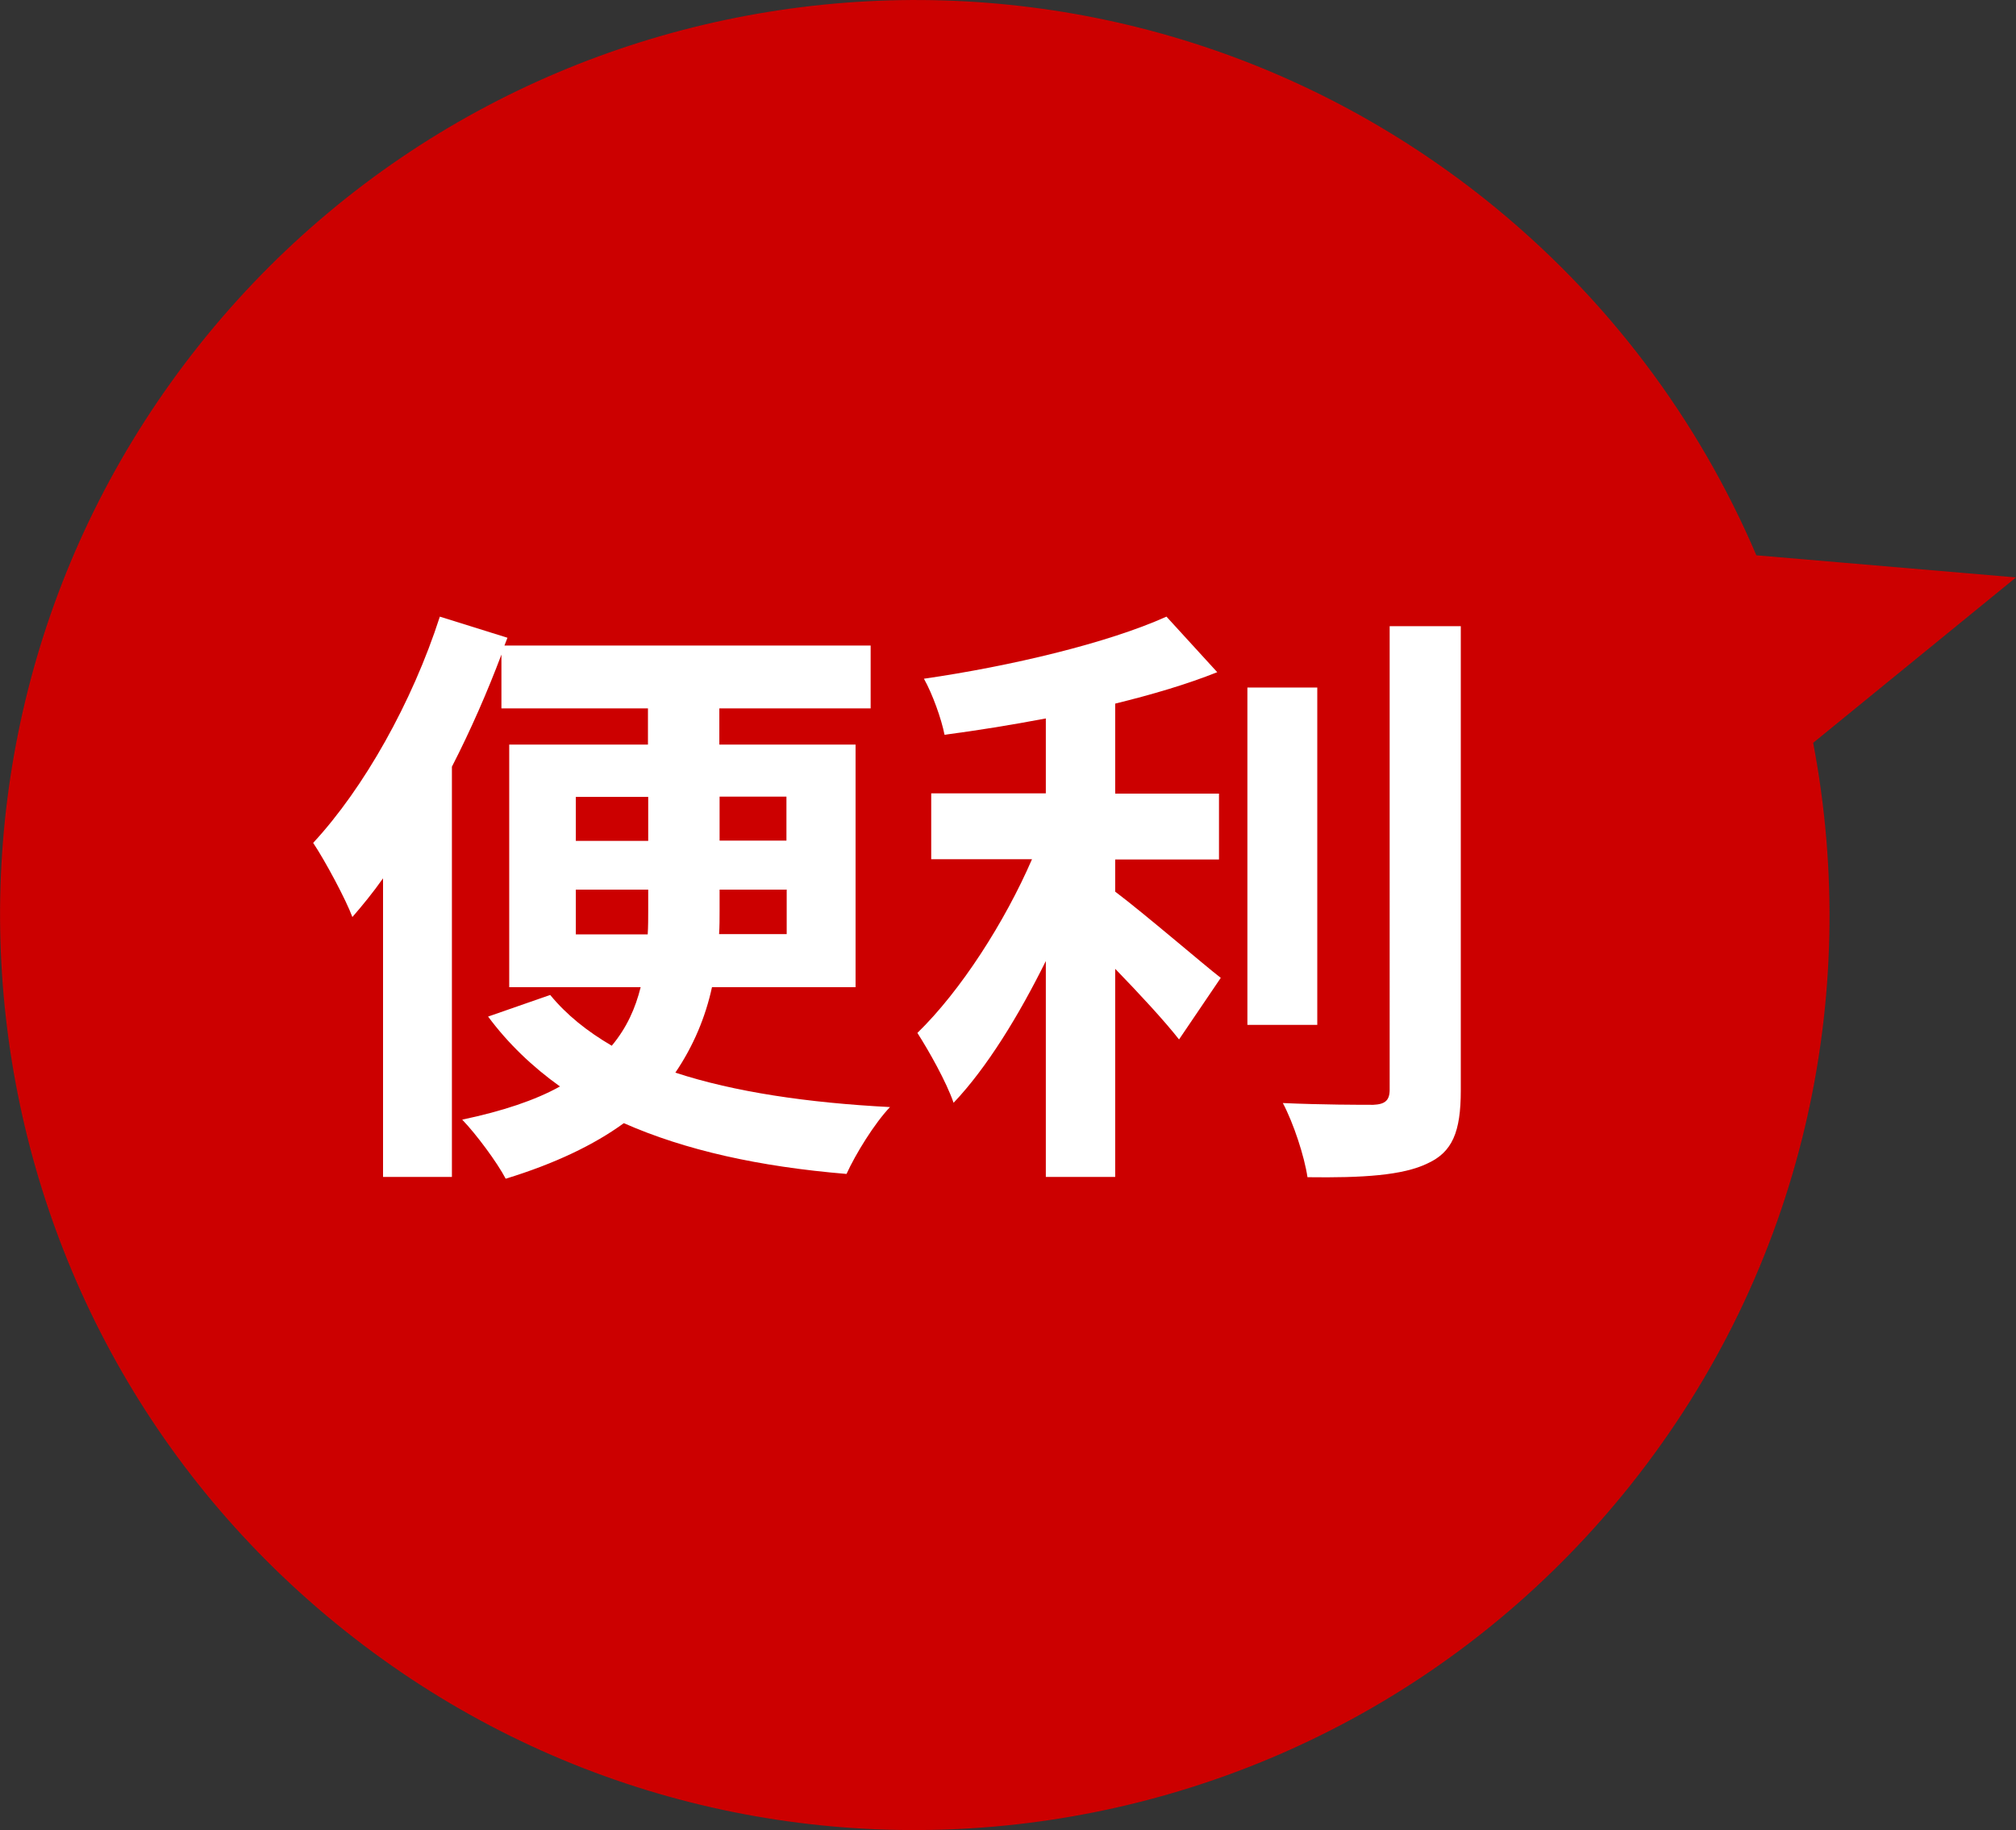
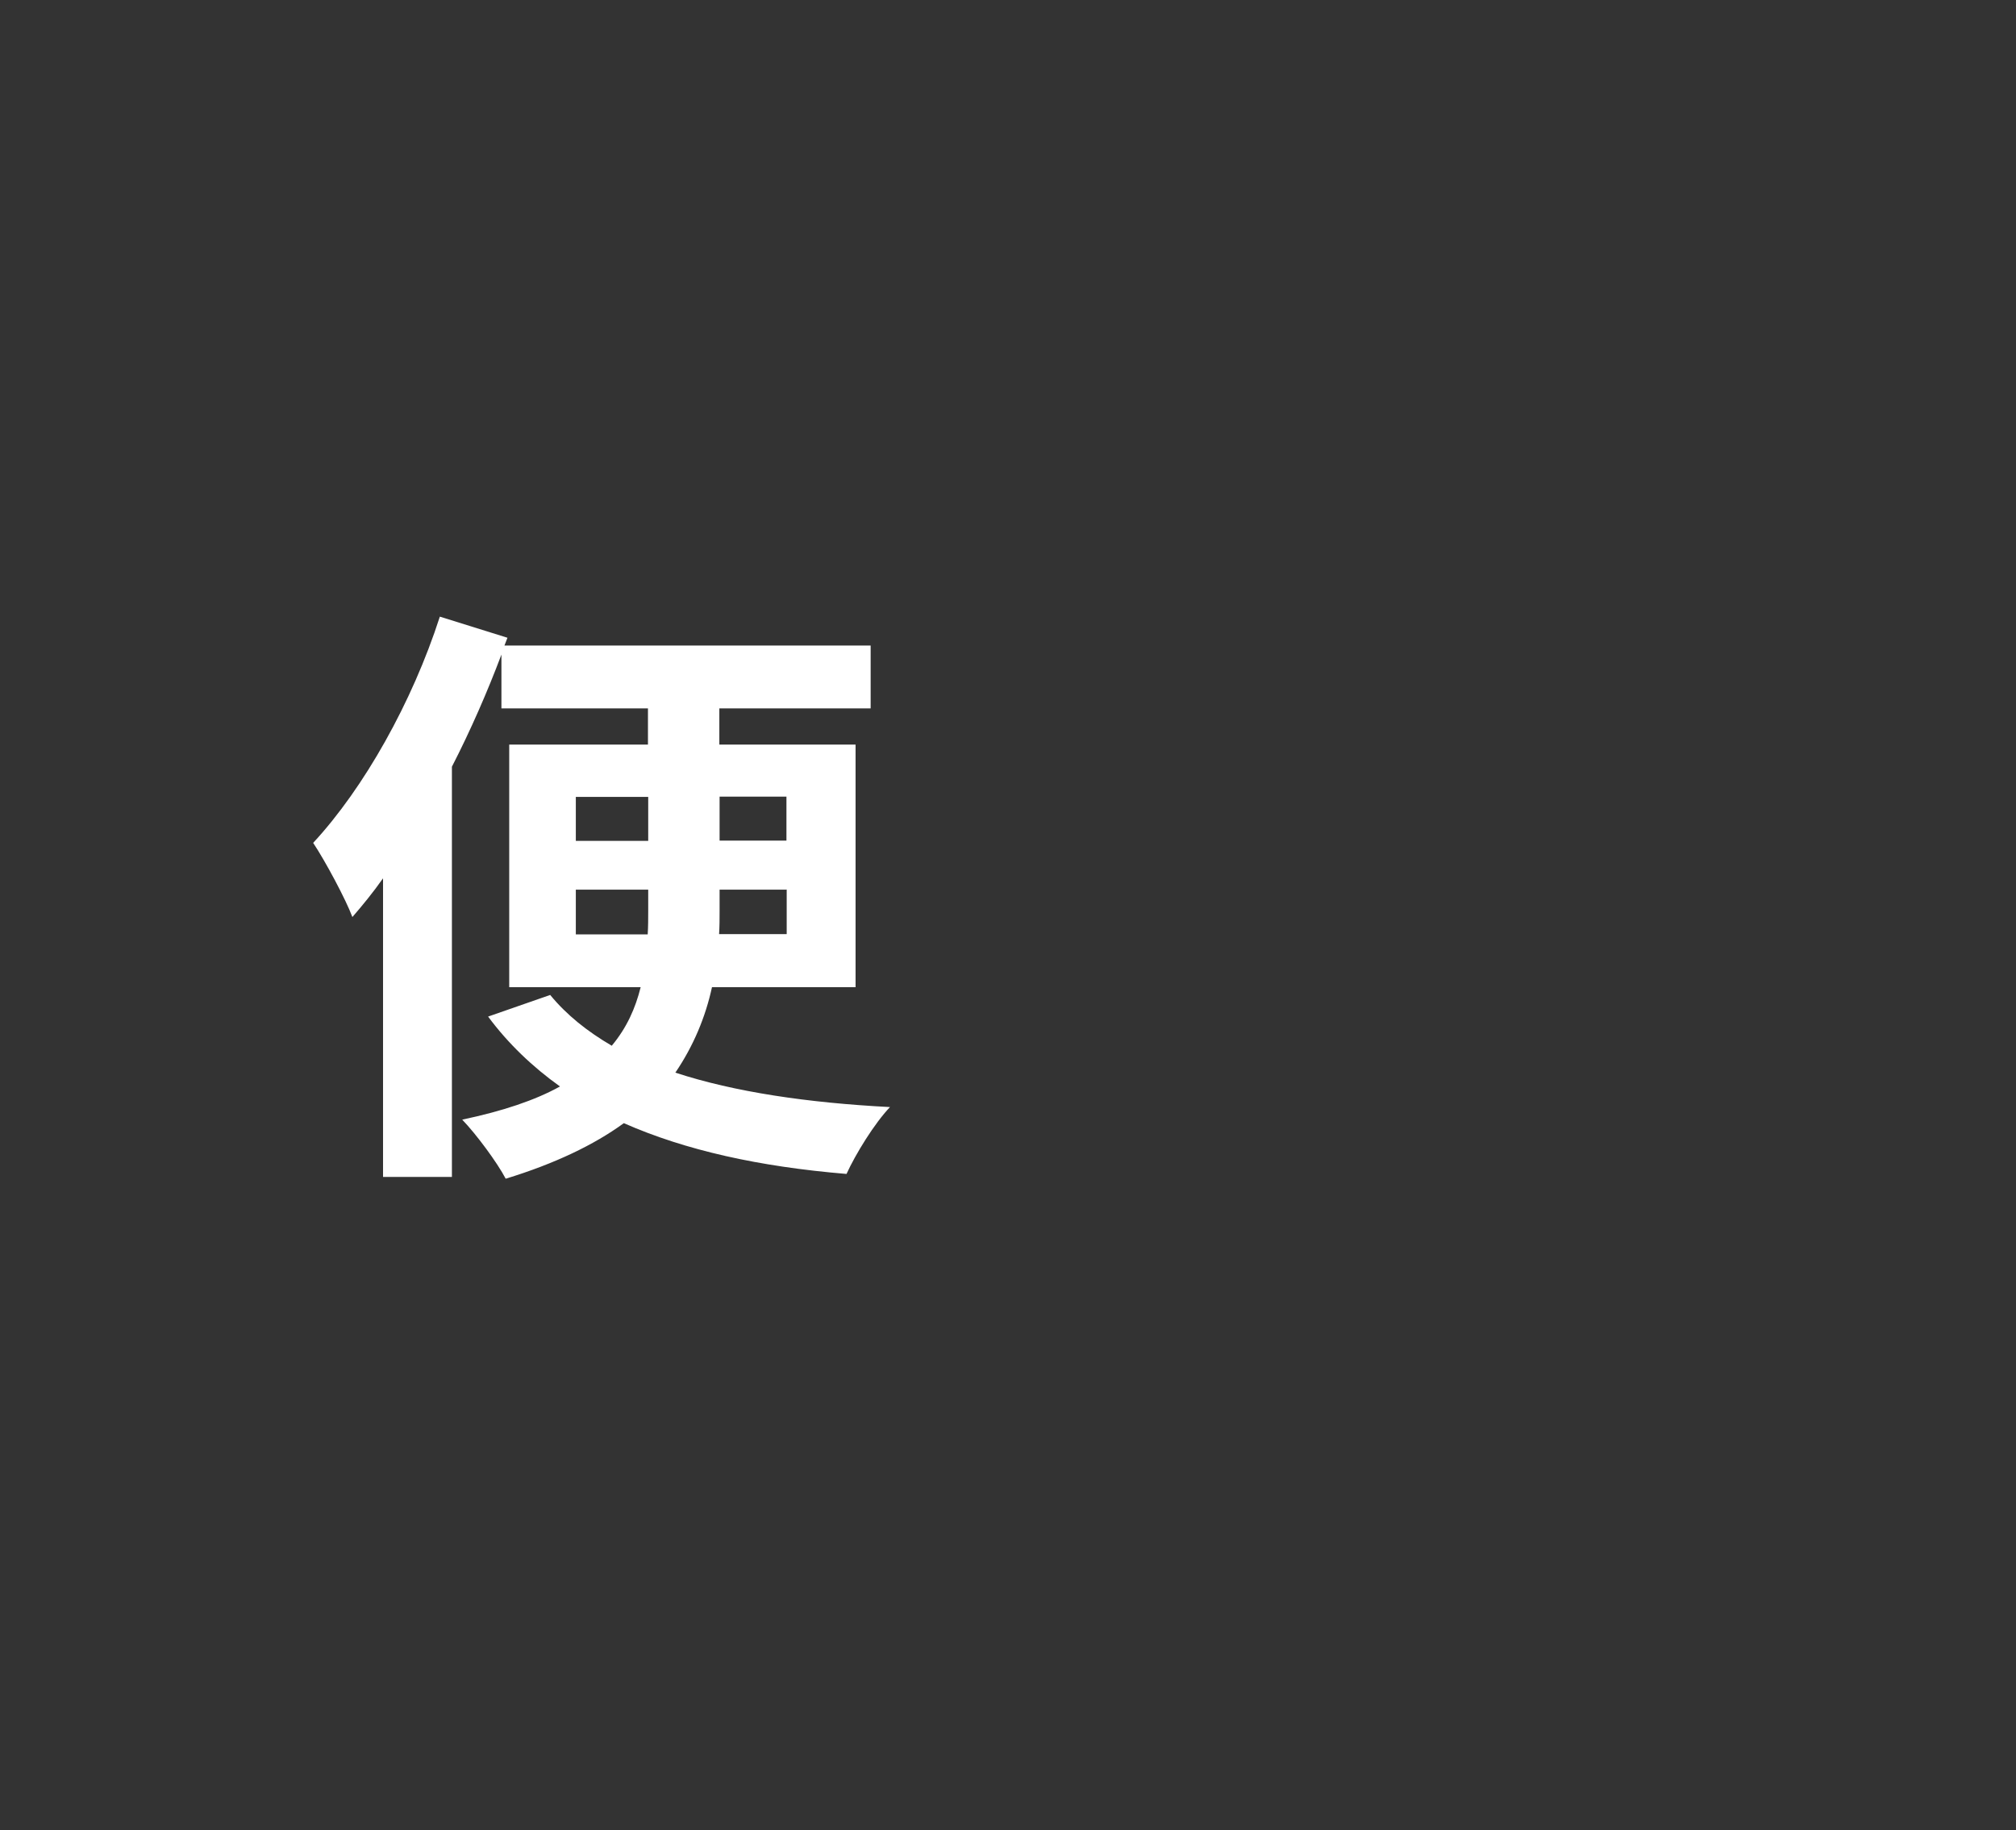
<svg xmlns="http://www.w3.org/2000/svg" id="_レイヤー_2" viewBox="0 0 80.21 72.8">
  <rect x="0" y="0" width="80.21" height="72.8" fill="#333333" stroke="none" />
  <defs>
    <style>.cls-1{fill:#fff;}.cls-2{fill:#c00;}</style>
  </defs>
  <g id="_レイヤー_1-2">
-     <path class="cls-2" d="M80.21,22.97l-10.33-.88c-2.29-5.37-5.91-10.27-10.8-14.17C43.36-4.59,20.46-2,7.93,13.72-4.59,29.44-2,52.35,13.72,64.87c15.72,12.53,38.62,9.93,51.15-5.79,6.89-8.65,9.19-19.46,7.27-29.53l8.07-6.58Z" />
    <g>
      <path class="cls-1" d="M28.33,39.26c-.26,1.2-.74,2.35-1.46,3.41,2.35,.77,5.26,1.2,8.54,1.37-.62,.65-1.37,1.87-1.73,2.66-3.48-.29-6.41-.94-8.86-2.02-1.18,.86-2.74,1.61-4.7,2.21-.34-.65-1.18-1.78-1.73-2.35,1.61-.34,2.9-.77,3.89-1.32-1.08-.77-2.06-1.7-2.86-2.78l2.47-.86c.65,.79,1.46,1.44,2.45,2.02,.6-.72,.94-1.49,1.15-2.33h-5.23v-9.65h5.52v-1.44h-5.83v-2.14c-.55,1.46-1.22,3-1.97,4.46v16.32h-2.74v-11.88c-.41,.58-.82,1.08-1.22,1.54-.26-.7-1.08-2.23-1.56-2.95,2.02-2.18,3.94-5.59,5.04-9l2.69,.84-.12,.31h14.57v2.5h-6.02v1.44h5.42v9.65h-5.71Zm-5.42-5.81h2.88v-1.75h-2.88v1.75Zm2.86,3.72c.02-.31,.02-.65,.02-.94v-.84h-2.88v1.78h2.86Zm5.52-1.78h-2.66v.86c0,.29,0,.6-.02,.91h2.69v-1.78Zm-2.66-3.7v1.75h2.66v-1.75h-2.66Z" />
-       <path class="cls-1" d="M44.37,35.47c1.18,.89,3.55,2.93,4.2,3.43l-1.66,2.45c-.58-.74-1.58-1.82-2.54-2.81v8.28h-2.76v-8.59c-1.08,2.18-2.35,4.25-3.67,5.64-.29-.84-.98-2.06-1.44-2.78,1.73-1.68,3.48-4.42,4.56-6.91h-4.01v-2.62h4.56v-2.98c-1.37,.26-2.74,.48-4.03,.65-.12-.62-.48-1.63-.82-2.23,3.46-.5,7.32-1.42,9.65-2.47l2.02,2.21c-1.2,.48-2.59,.89-4.06,1.25v3.58h4.13v2.62h-4.13v1.3Zm8.04,5.3h-2.78v-13.42h2.78v13.42Zm5.71-15.87v18.48c0,1.66-.34,2.45-1.32,2.9-.98,.48-2.59,.58-4.78,.55-.12-.82-.55-2.14-.98-2.95,1.56,.07,3.1,.07,3.6,.07,.46-.02,.65-.17,.65-.6V24.91h2.83Z" />
    </g>
  </g>
</svg>